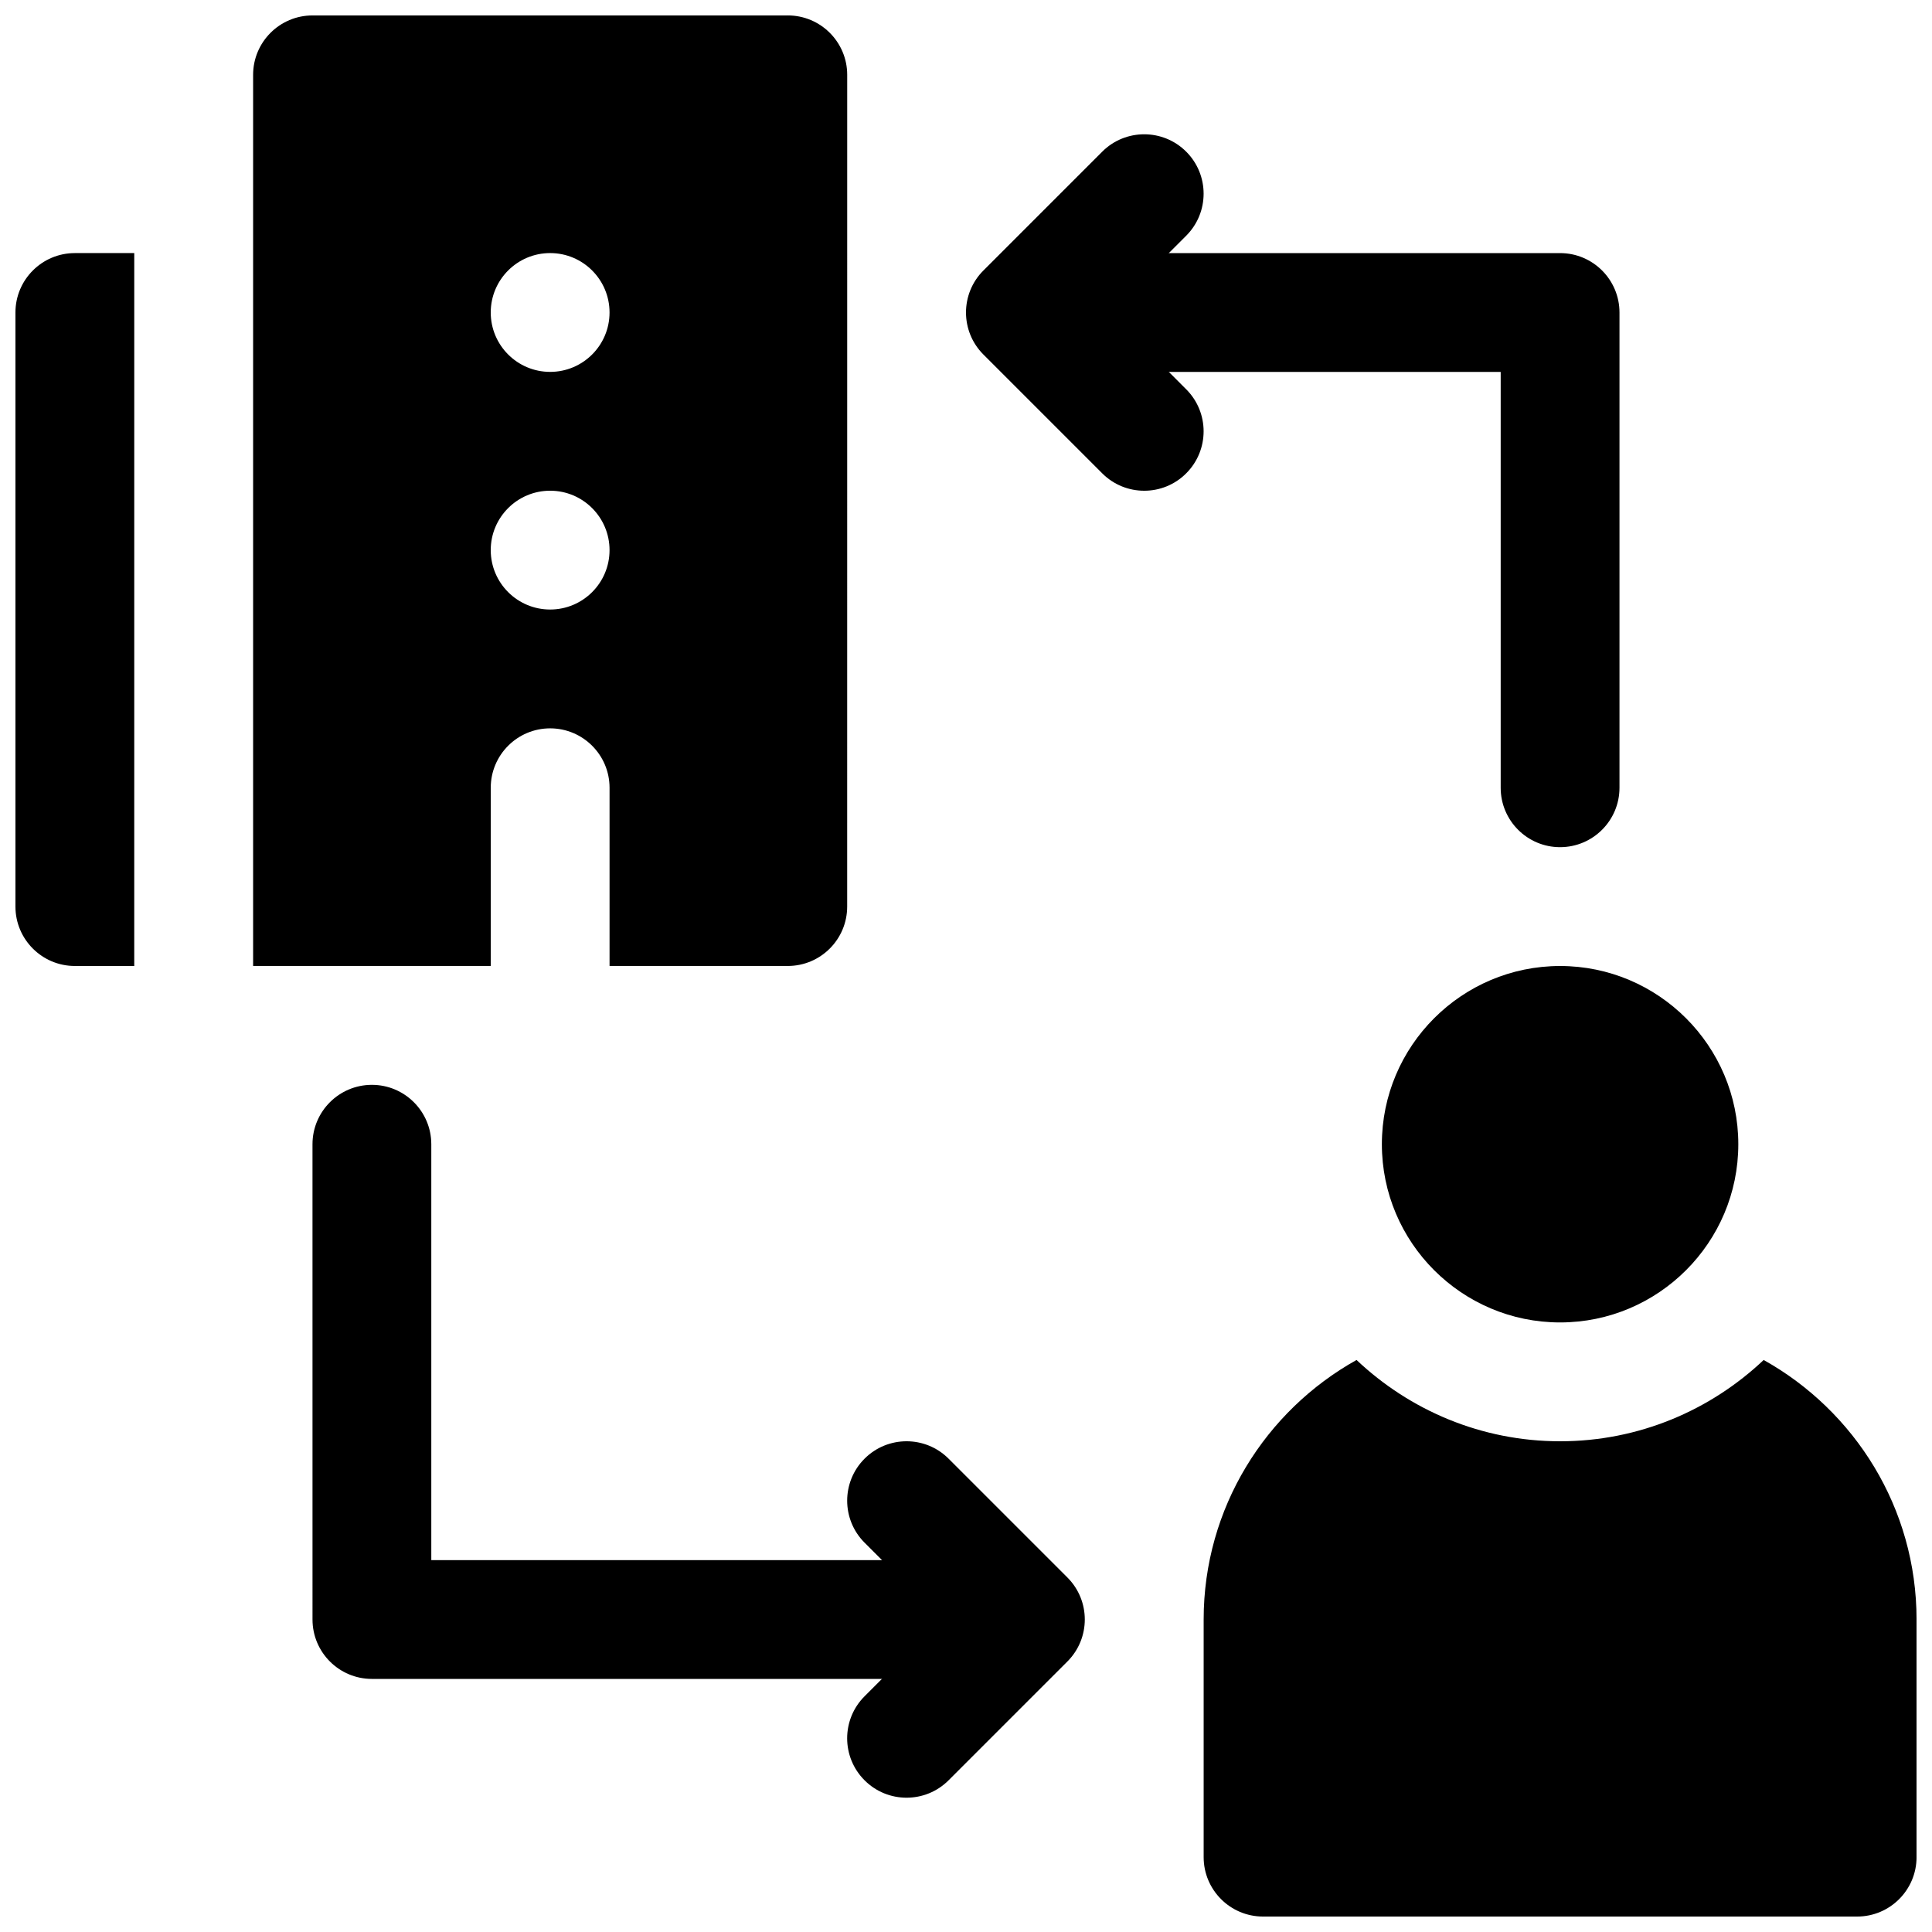
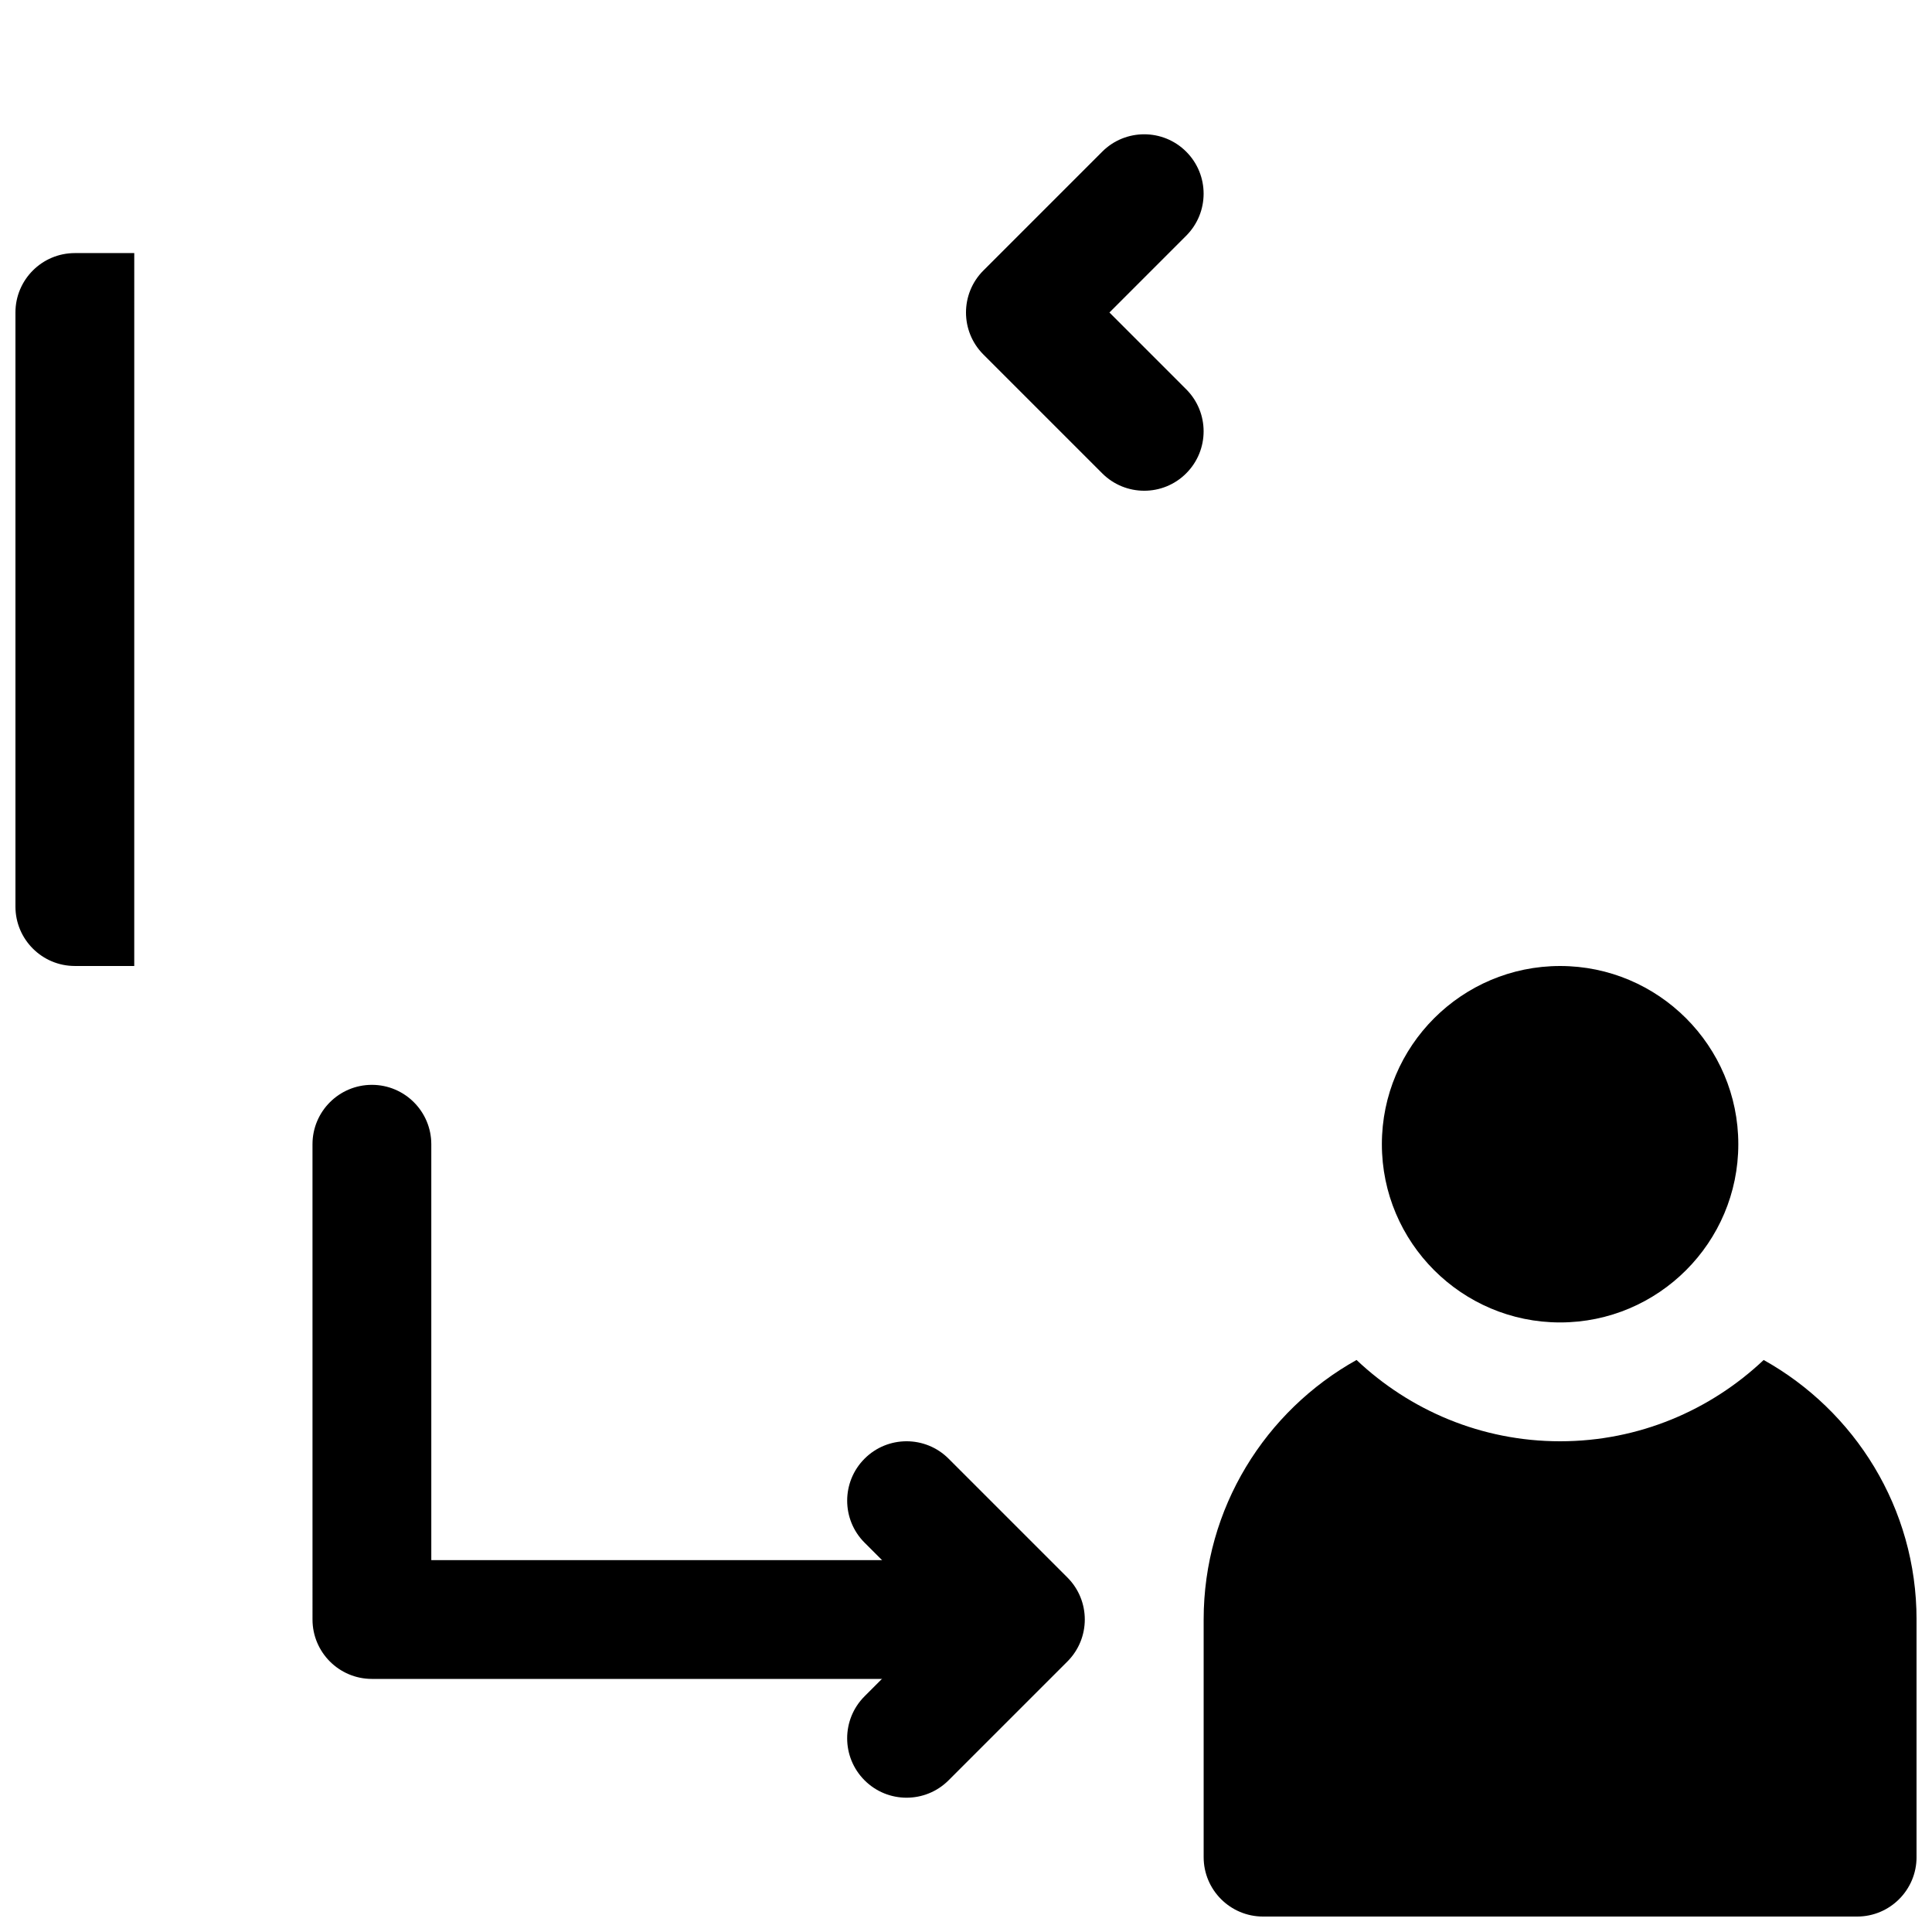
<svg xmlns="http://www.w3.org/2000/svg" width="800px" height="800px" version="1.1" viewBox="144 144 512 512">
  <defs>
    <clipPath id="c">
      <path d="m462 504h189.9v147.9h-189.9z" />
    </clipPath>
    <clipPath id="b">
      <path d="m148.09 211h31.906v189h-31.906z" />
    </clipPath>
    <clipPath id="a">
-       <path d="m211 148.09h158v251.91h-158z" />
-     </clipPath>
+       </clipPath>
  </defs>
-   <path d="m557.44 368.51c-8.691 0-15.742-7.055-15.742-15.742v-110.21h-110.21c-8.691 0-15.742-7.055-15.742-15.742 0-8.691 7.055-15.742 15.742-15.742h125.95c8.691 0 15.742 7.055 15.742 15.742v125.95c0 8.688-7.055 15.742-15.746 15.742z" />
  <path d="m447.23 274.05c-4.031 0-8.062-1.535-11.133-4.613l-31.488-31.488c-6.148-6.148-6.148-16.113 0-22.262l31.488-31.488c6.141-6.148 16.121-6.148 22.262 0 6.148 6.148 6.148 16.113 0 22.262l-20.348 20.355 20.348 20.355c6.148 6.148 6.148 16.113 0 22.262-3.066 3.082-7.098 4.617-11.129 4.617z" />
  <path d="m400 588.93h-157.44c-8.691 0-15.742-7.055-15.742-15.742l-0.004-125.95c0-8.691 7.055-15.742 15.742-15.742 8.691 0 15.742 7.055 15.742 15.742v110.21h141.7c8.691 0 15.742 7.055 15.742 15.742 0.008 8.695-7.047 15.746-15.734 15.746z" />
  <path d="m384.25 620.41c-4.031 0-8.062-1.535-11.133-4.613-6.148-6.148-6.148-16.113 0-22.262l20.352-20.355-20.348-20.355c-6.148-6.148-6.148-16.113 0-22.262 6.141-6.148 16.121-6.148 22.262 0l31.488 31.488c6.148 6.148 6.148 16.113 0 22.262l-31.488 31.488c-3.07 3.074-7.102 4.609-11.133 4.609z" />
  <path d="m557.44 494.46c-26.047 0-47.23-21.184-47.23-47.23s21.184-47.23 47.23-47.23 47.23 21.184 47.23 47.23c0.004 26.047-21.18 47.23-47.23 47.23z" />
  <g clip-path="url(#c)">
    <path d="m611.39 504.41c-14.105 13.32-33.062 21.543-53.949 21.543-20.883 0-39.84-8.227-53.945-21.547-24.137 13.473-40.516 39.238-40.516 68.781v62.977c0 8.691 7.055 15.742 15.742 15.742h157.44c8.691 0 15.742-7.055 15.742-15.742v-62.977c0-29.543-16.379-55.309-40.516-68.777z" />
  </g>
  <g clip-path="url(#b)">
    <path d="m179.58 211.07h-15.746c-8.691 0-15.742 7.055-15.742 15.742v157.44c0 8.691 7.055 15.742 15.742 15.742h15.742z" />
  </g>
  <g clip-path="url(#a)">
    <path d="m352.77 148.09h-125.95c-8.688 0-15.742 7.055-15.742 15.742v236.16h62.977v-47.23c0-8.691 7.055-15.742 15.742-15.742 8.691 0 15.742 7.055 15.742 15.742v47.23h47.23c8.691 0 15.742-7.055 15.742-15.742l0.008-220.42c0-8.688-7.055-15.742-15.746-15.742zm-62.977 157.44c-8.691 0-15.742-7.055-15.742-15.742 0-8.691 7.055-15.742 15.742-15.742 8.691 0 15.742 7.055 15.742 15.742 0.004 8.688-7.051 15.742-15.742 15.742zm0-62.977c-8.691 0-15.742-7.055-15.742-15.742 0-8.691 7.055-15.742 15.742-15.742 8.691 0 15.742 7.055 15.742 15.742 0.004 8.688-7.051 15.742-15.742 15.742z" />
  </g>
</svg>